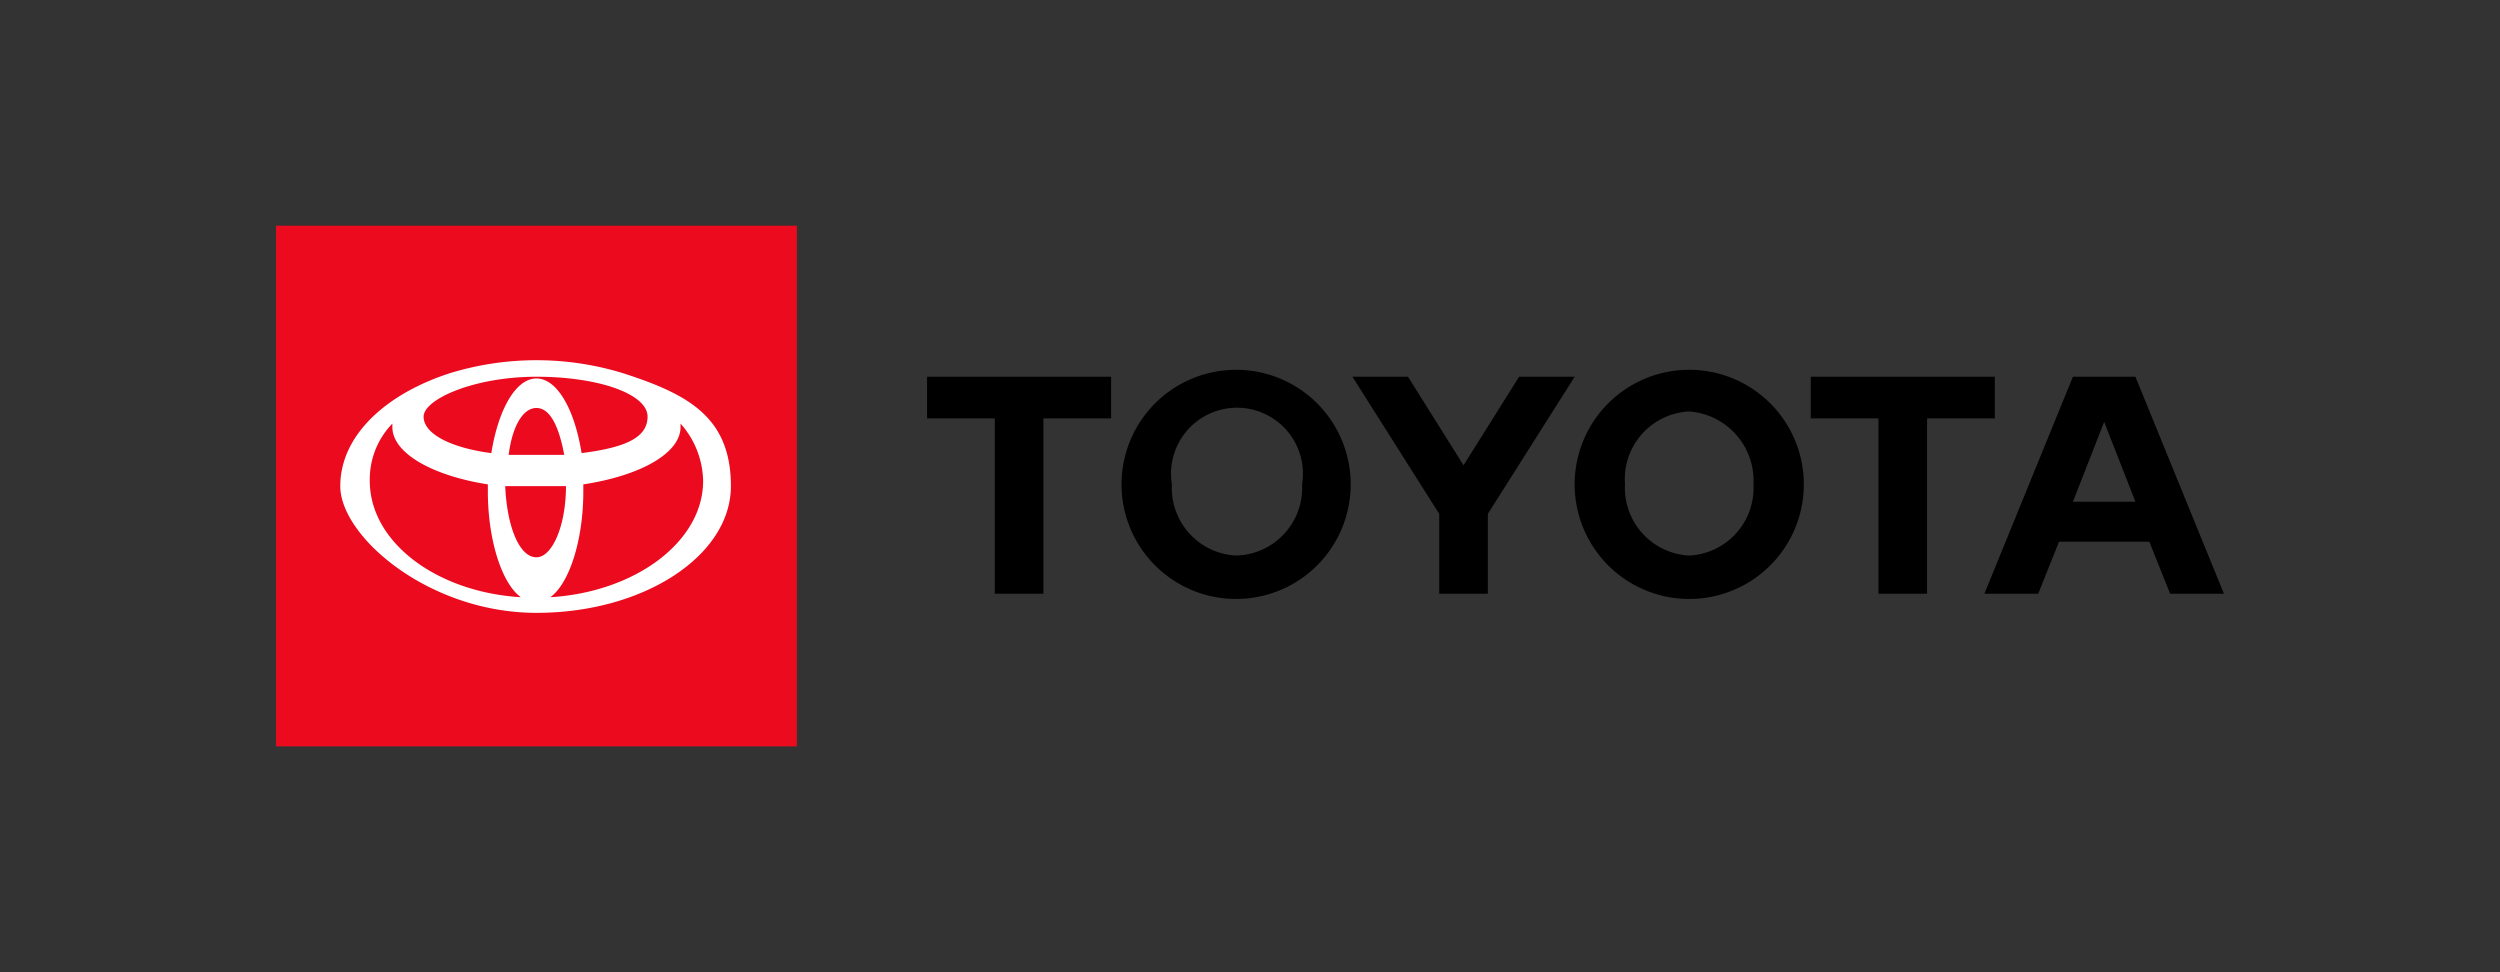
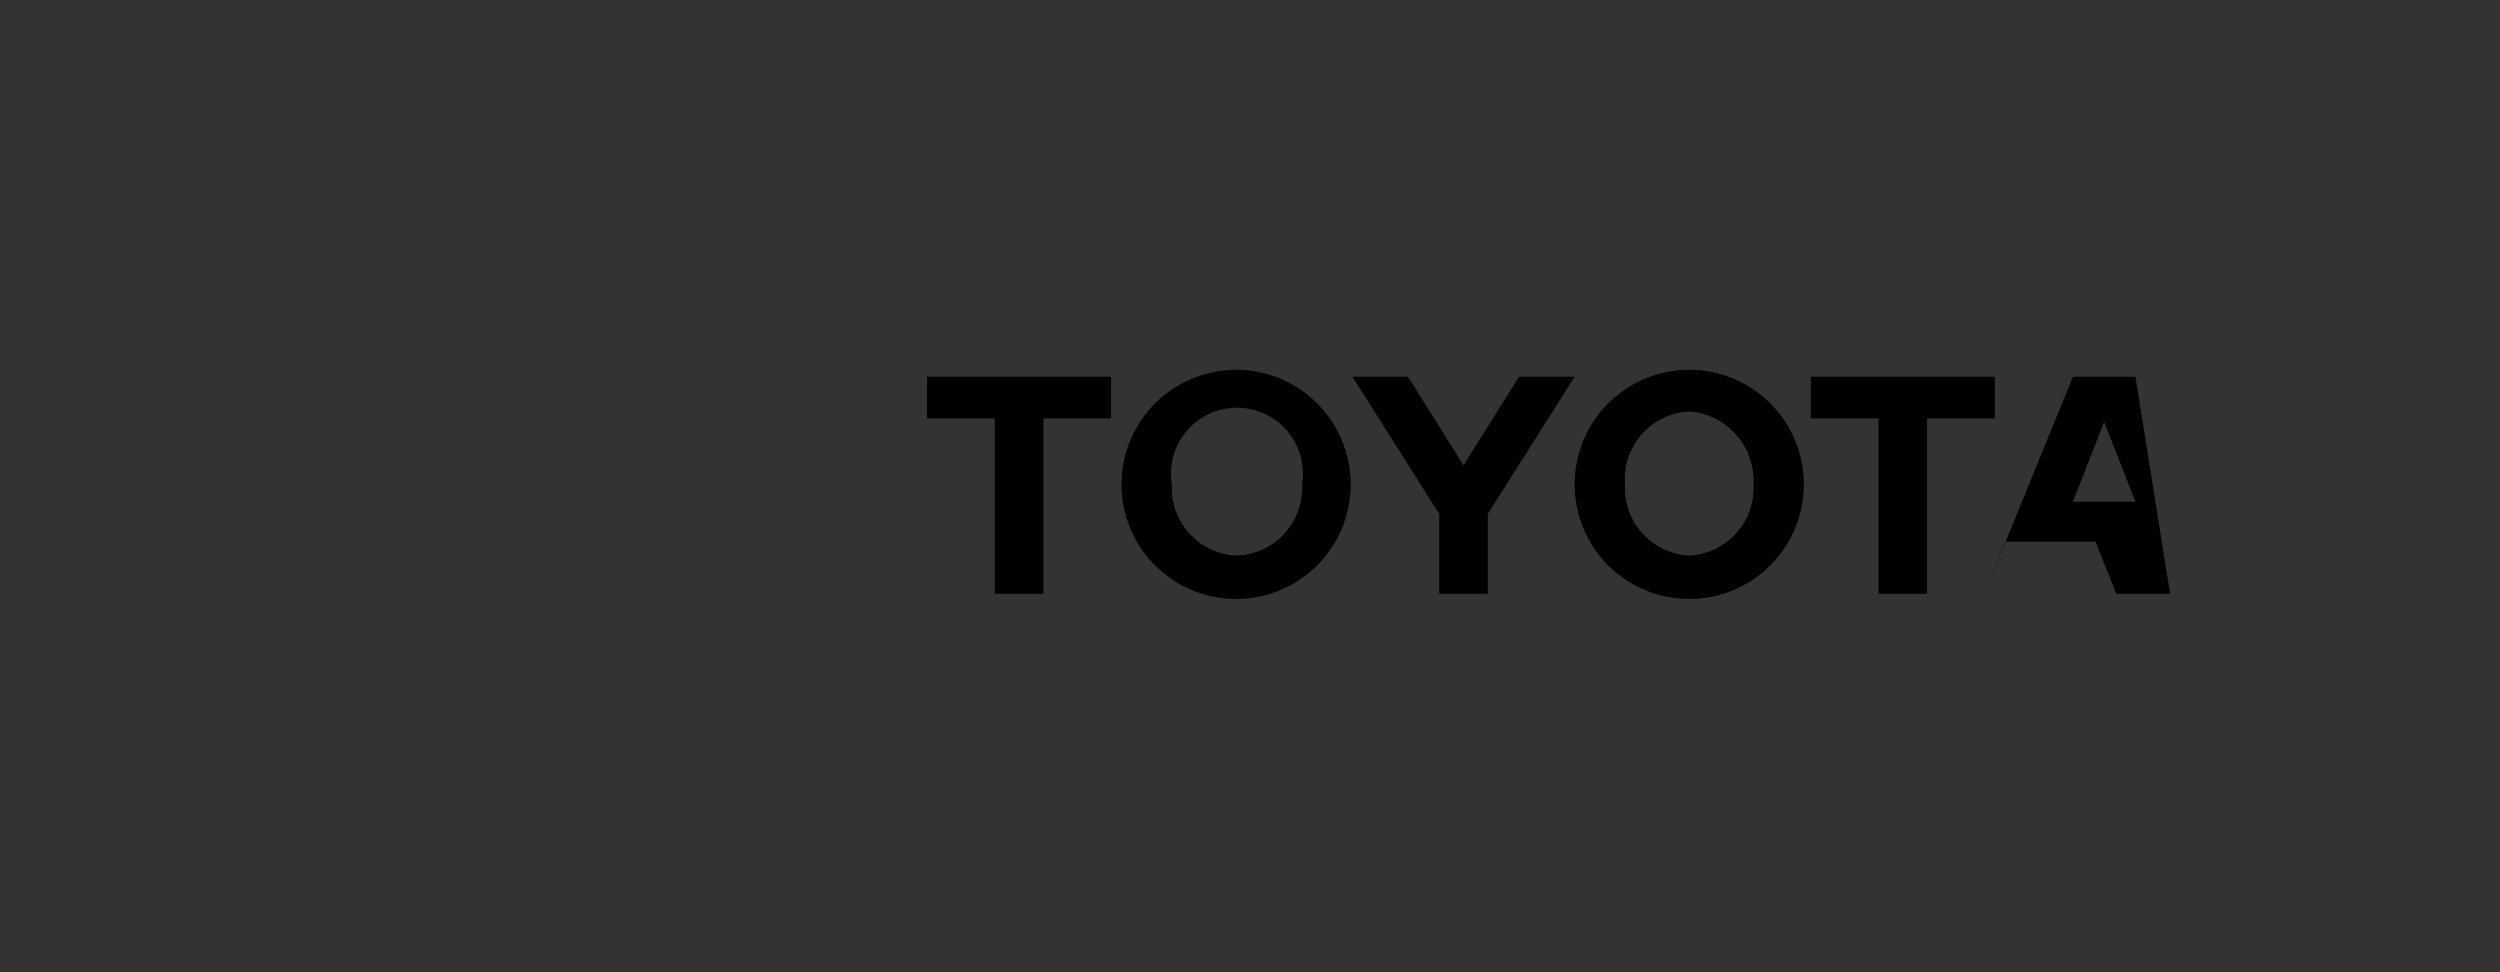
<svg xmlns="http://www.w3.org/2000/svg" id="圖層_1" data-name="圖層 1" viewBox="0 0 144 56">
  <rect x="0" y="0" width="144" height="56" fill="#333333" stroke="none" />
  <defs>
    <style>.cls-1{fill:#eb0a1e;}.cls-2{fill:#fff;}</style>
  </defs>
-   <path d="M119.4,28.9l1.8-4.6,1.8,4.6Zm3.6-7.2h-3.6l-5.1,12.5h3.1l1.2-3h5.2l1.2,3h3.1ZM97.3,32a3.9,3.9,0,0,1-3.7-4.1,3.9,3.9,0,0,1,3.7-4.2,4,4,0,0,1,3.7,4.2A3.9,3.9,0,0,1,97.3,32m0-10.7a6.6,6.6,0,1,0,0,13.2,6.6,6.6,0,1,0,0-13.2M71.2,32a3.9,3.9,0,0,1-3.7-4.1,3.8,3.8,0,1,1,7.5,0A3.9,3.9,0,0,1,71.2,32m0-10.7a6.6,6.6,0,1,0,6.6,6.6,6.6,6.6,0,0,0-6.6-6.6h0m16.3.4-3.2,5.1-3.2-5.1H77.9l5,7.9v4.6h2.8V29.6l5-7.9Zm27.4,0H104.3v2.4h3.9V34.2H111V24.1h3.9ZM53.4,24.1h3.9V34.2h2.8V24.1H64V21.7H53.4Z" />
-   <rect class="cls-1" x="15.9" y="13" width="30" height="29.99" />
-   <path class="cls-2" d="M35.9,21.5a17,17,0,0,0-10,0c-3.7,1.2-6.3,3.6-6.3,6.5s5.1,7.3,11.3,7.3S42.1,32,42.1,28s-2.5-5.3-6.2-6.5m-5,10.6c-1,0-1.7-1.8-1.8-4.1h3.5c0,2.3-.8,4.1-1.7,4.1m-1.6-5.9c.2-1.6.8-2.7,1.6-2.7s1.3,1.1,1.6,2.7H29.3m4.2-.1c-.4-2.5-1.4-4.3-2.6-4.3s-2.2,1.8-2.6,4.3C26,25.8,24.4,25,24.4,24s2.9-2.3,6.5-2.3,6.4,1,6.4,2.3-1.5,1.8-3.8,2.1M21.3,27.7a4.6,4.6,0,0,1,1.3-3.3v.2c0,1.5,2.3,2.8,5.5,3.3v.4c0,2.8.8,5.3,1.9,6.1-4.9-.3-8.7-3.2-8.7-6.7m10.4,6.7c1.1-.8,1.9-3.3,1.9-6.1v-.4c3.3-.5,5.6-1.8,5.6-3.3v-.2a5.1,5.1,0,0,1,1.3,3.3c0,3.5-3.9,6.4-8.8,6.7" />
+   <path d="M119.4,28.9l1.8-4.6,1.8,4.6Zm3.6-7.2h-3.6l-5.1,12.5l1.2-3h5.2l1.2,3h3.1ZM97.3,32a3.9,3.9,0,0,1-3.7-4.1,3.9,3.9,0,0,1,3.7-4.2,4,4,0,0,1,3.7,4.2A3.9,3.9,0,0,1,97.3,32m0-10.7a6.6,6.6,0,1,0,0,13.2,6.6,6.6,0,1,0,0-13.2M71.2,32a3.9,3.9,0,0,1-3.7-4.1,3.8,3.8,0,1,1,7.5,0A3.9,3.9,0,0,1,71.2,32m0-10.7a6.6,6.6,0,1,0,6.6,6.6,6.6,6.6,0,0,0-6.6-6.6h0m16.3.4-3.2,5.1-3.2-5.1H77.9l5,7.9v4.6h2.8V29.6l5-7.9Zm27.4,0H104.3v2.4h3.9V34.2H111V24.1h3.9ZM53.4,24.1h3.9V34.2h2.8V24.1H64V21.7H53.4Z" />
</svg>